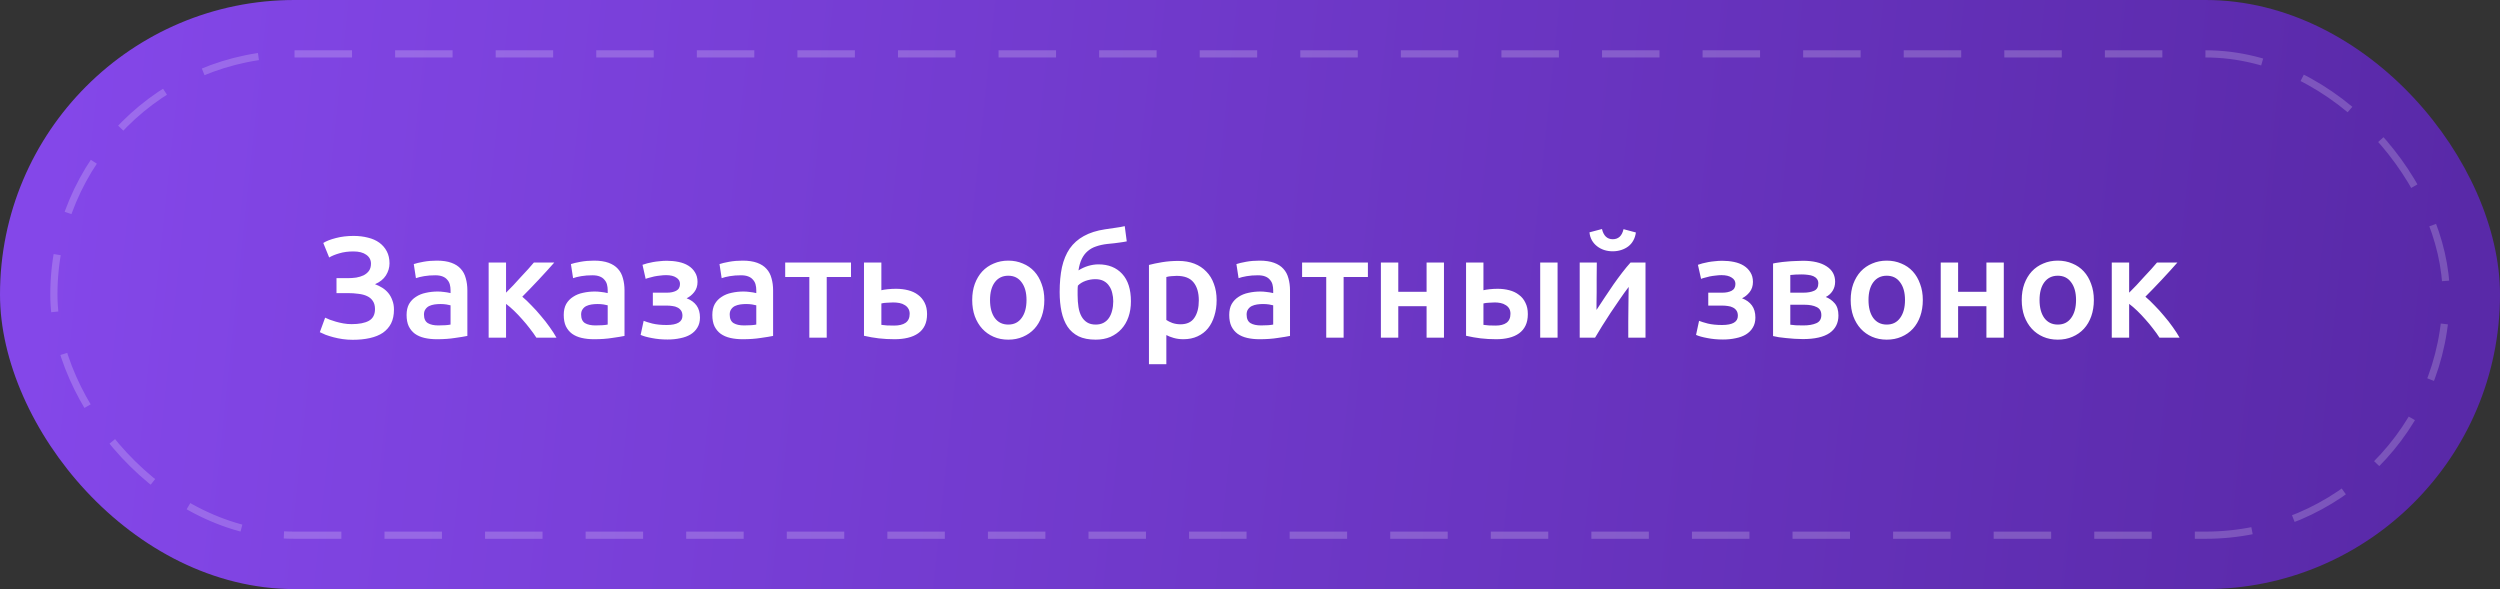
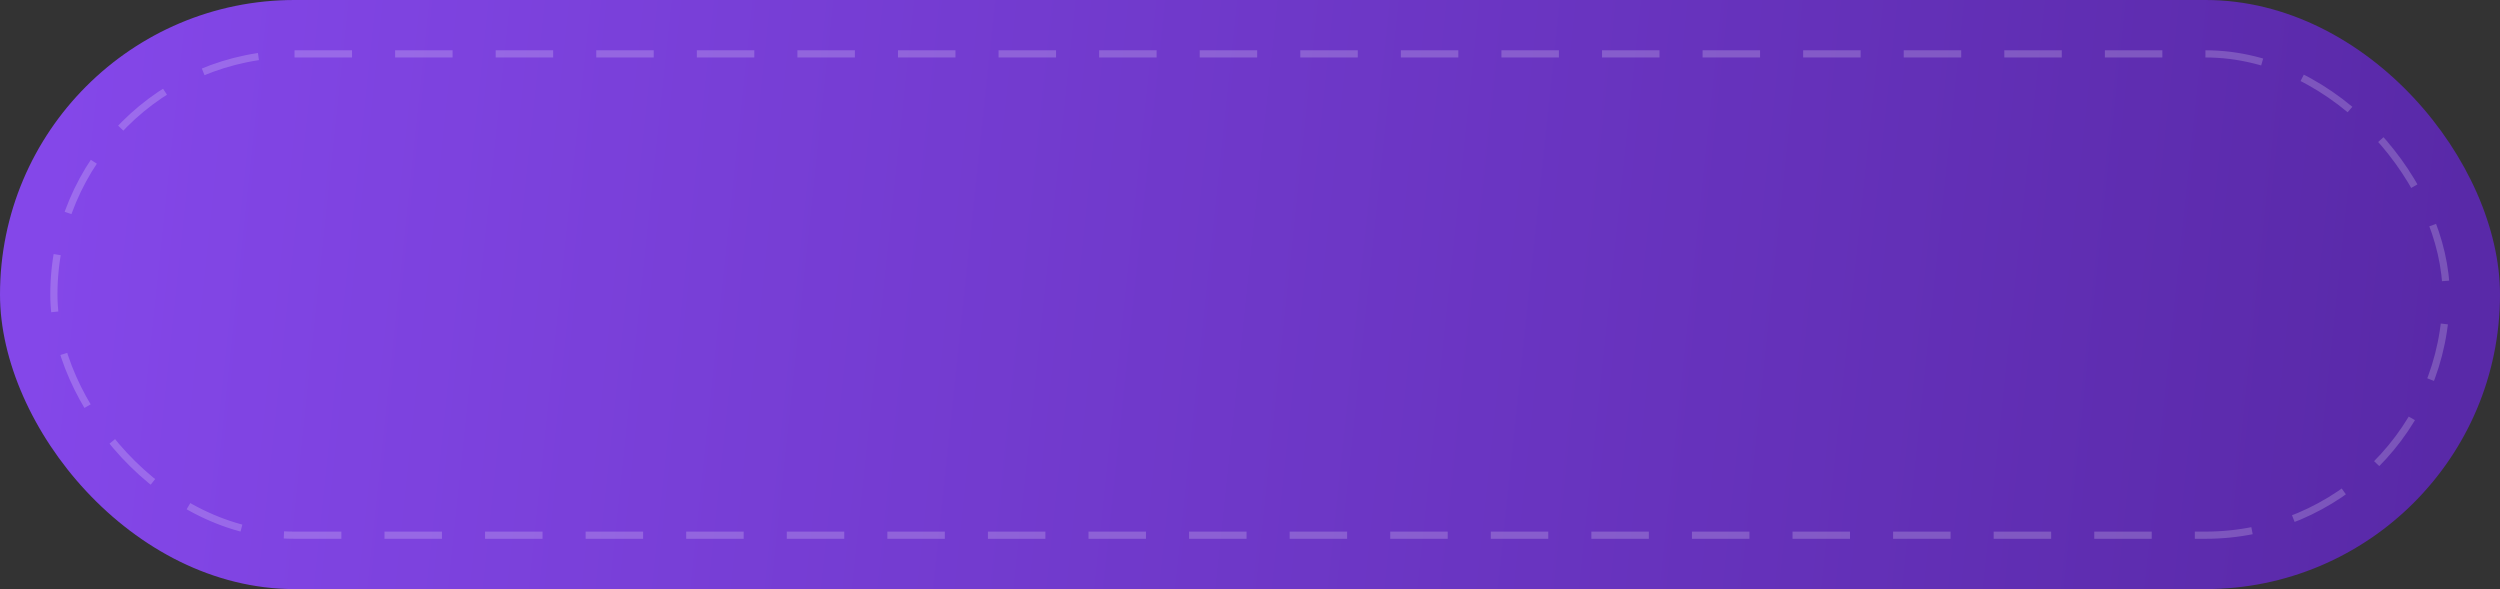
<svg xmlns="http://www.w3.org/2000/svg" width="348" height="82" viewBox="0 0 348 82" fill="none">
  <rect x="0" y="0" width="348" height="82" fill="#333333" stroke="none" />
  <rect width="348" height="82" rx="41" fill="url(#paint0_linear_62_73)" />
  <rect opacity="0.2" x="7.5" y="7.5" width="333" height="67" rx="33.5" stroke="white" stroke-dasharray="8 6" />
-   <path d="M48.42 38.72C48.807 38.72 49.193 38.693 49.58 38.64C49.967 38.573 50.313 38.467 50.62 38.32C50.927 38.16 51.173 37.953 51.36 37.7C51.547 37.433 51.64 37.1 51.64 36.7C51.64 36.18 51.42 35.767 50.98 35.46C50.553 35.153 49.96 35 49.2 35C48.467 35 47.813 35.087 47.24 35.26C46.68 35.42 46.207 35.613 45.82 35.84L45 33.82C45.427 33.553 46.007 33.327 46.74 33.14C47.487 32.94 48.313 32.84 49.22 32.84C49.94 32.84 50.607 32.92 51.22 33.08C51.833 33.227 52.36 33.46 52.8 33.78C53.24 34.1 53.587 34.5 53.84 34.98C54.093 35.46 54.22 36.02 54.22 36.66C54.22 37.247 54.053 37.807 53.72 38.34C53.387 38.86 52.88 39.267 52.2 39.56C52.56 39.693 52.9 39.86 53.22 40.06C53.54 40.26 53.82 40.507 54.06 40.8C54.3 41.093 54.487 41.433 54.62 41.82C54.767 42.193 54.84 42.62 54.84 43.1C54.84 43.847 54.707 44.487 54.44 45.02C54.173 45.54 53.793 45.973 53.3 46.32C52.807 46.653 52.2 46.9 51.48 47.06C50.773 47.22 49.98 47.3 49.1 47.3C48.607 47.3 48.133 47.267 47.68 47.2C47.227 47.133 46.8 47.047 46.4 46.94C46 46.833 45.64 46.72 45.32 46.6C45 46.467 44.733 46.347 44.52 46.24L45.26 44.22C45.433 44.3 45.647 44.393 45.9 44.5C46.153 44.593 46.44 44.687 46.76 44.78C47.08 44.873 47.427 44.953 47.8 45.02C48.173 45.087 48.553 45.12 48.94 45.12C49.98 45.12 50.78 44.967 51.34 44.66C51.913 44.34 52.2 43.793 52.2 43.02C52.2 42.567 52.1 42.193 51.9 41.9C51.713 41.607 51.447 41.38 51.1 41.22C50.767 41.06 50.367 40.953 49.9 40.9C49.433 40.833 48.933 40.8 48.4 40.8H46.84V38.72H48.42ZM61.017 45.3C61.764 45.3 62.33 45.26 62.717 45.18V42.5C62.584 42.46 62.39 42.42 62.137 42.38C61.883 42.34 61.603 42.32 61.297 42.32C61.03 42.32 60.757 42.34 60.477 42.38C60.21 42.42 59.964 42.493 59.737 42.6C59.523 42.707 59.35 42.86 59.217 43.06C59.084 43.247 59.017 43.487 59.017 43.78C59.017 44.353 59.197 44.753 59.557 44.98C59.917 45.193 60.404 45.3 61.017 45.3ZM60.817 36.28C61.617 36.28 62.29 36.38 62.837 36.58C63.383 36.78 63.817 37.06 64.137 37.42C64.47 37.78 64.704 38.22 64.837 38.74C64.984 39.247 65.057 39.807 65.057 40.42V46.76C64.683 46.84 64.117 46.933 63.357 47.04C62.61 47.16 61.764 47.22 60.817 47.22C60.19 47.22 59.617 47.16 59.097 47.04C58.577 46.92 58.13 46.727 57.757 46.46C57.397 46.193 57.11 45.847 56.897 45.42C56.697 44.993 56.597 44.467 56.597 43.84C56.597 43.24 56.71 42.733 56.937 42.32C57.177 41.907 57.497 41.573 57.897 41.32C58.297 41.053 58.757 40.867 59.277 40.76C59.81 40.64 60.364 40.58 60.937 40.58C61.203 40.58 61.483 40.6 61.777 40.64C62.07 40.667 62.383 40.72 62.717 40.8V40.4C62.717 40.12 62.684 39.853 62.617 39.6C62.55 39.347 62.43 39.127 62.257 38.94C62.097 38.74 61.877 38.587 61.597 38.48C61.33 38.373 60.99 38.32 60.577 38.32C60.017 38.32 59.504 38.36 59.037 38.44C58.57 38.52 58.19 38.613 57.897 38.72L57.597 36.76C57.904 36.653 58.35 36.547 58.937 36.44C59.523 36.333 60.15 36.28 60.817 36.28ZM70.441 40.74C70.747 40.433 71.081 40.093 71.441 39.72C71.8 39.333 72.154 38.947 72.501 38.56C72.861 38.173 73.201 37.807 73.52 37.46C73.841 37.1 74.107 36.793 74.32 36.54H77.16C76.867 36.887 76.527 37.267 76.141 37.68C75.767 38.093 75.374 38.52 74.96 38.96C74.561 39.387 74.16 39.807 73.76 40.22C73.374 40.62 73.02 40.98 72.701 41.3C73.114 41.647 73.54 42.053 73.981 42.52C74.434 42.973 74.874 43.46 75.3 43.98C75.74 44.487 76.147 45.007 76.52 45.54C76.894 46.06 77.207 46.547 77.46 47H74.66C74.407 46.6 74.107 46.18 73.76 45.74C73.427 45.3 73.074 44.873 72.701 44.46C72.327 44.033 71.947 43.633 71.561 43.26C71.174 42.887 70.8 42.567 70.441 42.3V47H68.02V36.54H70.441V40.74ZM82.892 45.3C83.638 45.3 84.205 45.26 84.592 45.18V42.5C84.459 42.46 84.265 42.42 84.012 42.38C83.758 42.34 83.478 42.32 83.172 42.32C82.905 42.32 82.632 42.34 82.352 42.38C82.085 42.42 81.838 42.493 81.612 42.6C81.398 42.707 81.225 42.86 81.092 43.06C80.959 43.247 80.892 43.487 80.892 43.78C80.892 44.353 81.072 44.753 81.432 44.98C81.792 45.193 82.278 45.3 82.892 45.3ZM82.692 36.28C83.492 36.28 84.165 36.38 84.712 36.58C85.258 36.78 85.692 37.06 86.012 37.42C86.345 37.78 86.579 38.22 86.712 38.74C86.859 39.247 86.932 39.807 86.932 40.42V46.76C86.558 46.84 85.992 46.933 85.232 47.04C84.485 47.16 83.638 47.22 82.692 47.22C82.065 47.22 81.492 47.16 80.972 47.04C80.452 46.92 80.005 46.727 79.632 46.46C79.272 46.193 78.985 45.847 78.772 45.42C78.572 44.993 78.472 44.467 78.472 43.84C78.472 43.24 78.585 42.733 78.812 42.32C79.052 41.907 79.372 41.573 79.772 41.32C80.172 41.053 80.632 40.867 81.152 40.76C81.685 40.64 82.239 40.58 82.812 40.58C83.079 40.58 83.359 40.6 83.652 40.64C83.945 40.667 84.258 40.72 84.592 40.8V40.4C84.592 40.12 84.558 39.853 84.492 39.6C84.425 39.347 84.305 39.127 84.132 38.94C83.972 38.74 83.752 38.587 83.472 38.48C83.205 38.373 82.865 38.32 82.452 38.32C81.892 38.32 81.379 38.36 80.912 38.44C80.445 38.52 80.065 38.613 79.772 38.72L79.472 36.76C79.778 36.653 80.225 36.547 80.812 36.44C81.398 36.333 82.025 36.28 82.692 36.28ZM89.436 36.86C89.609 36.793 89.822 36.727 90.076 36.66C90.329 36.593 90.602 36.533 90.895 36.48C91.189 36.427 91.496 36.387 91.816 36.36C92.149 36.32 92.482 36.3 92.816 36.3C93.389 36.3 93.936 36.353 94.456 36.46C94.975 36.567 95.429 36.74 95.816 36.98C96.202 37.22 96.509 37.527 96.736 37.9C96.975 38.273 97.096 38.72 97.096 39.24C97.096 39.8 96.942 40.273 96.635 40.66C96.329 41.047 95.975 41.333 95.576 41.52C96.175 41.747 96.635 42.08 96.956 42.52C97.275 42.96 97.436 43.52 97.436 44.2C97.436 44.747 97.316 45.213 97.076 45.6C96.849 45.987 96.529 46.307 96.115 46.56C95.716 46.8 95.242 46.973 94.695 47.08C94.149 47.2 93.555 47.26 92.915 47.26C92.142 47.26 91.422 47.193 90.755 47.06C90.089 46.94 89.562 46.793 89.175 46.62L89.596 44.66C89.849 44.767 90.255 44.893 90.816 45.04C91.376 45.173 92.035 45.24 92.796 45.24C94.262 45.24 94.996 44.813 94.996 43.96C94.996 43.653 94.929 43.407 94.796 43.22C94.662 43.033 94.496 42.893 94.296 42.8C94.096 42.693 93.869 42.627 93.615 42.6C93.362 42.56 93.115 42.54 92.876 42.54H90.876V40.74H92.856C93.349 40.74 93.769 40.653 94.115 40.48C94.475 40.293 94.656 39.973 94.656 39.52C94.656 39.147 94.482 38.853 94.135 38.64C93.802 38.413 93.329 38.3 92.716 38.3C92.449 38.3 92.175 38.32 91.895 38.36C91.615 38.387 91.342 38.427 91.076 38.48C90.822 38.533 90.589 38.593 90.376 38.66C90.162 38.713 89.996 38.767 89.876 38.82L89.436 36.86ZM103.575 45.3C104.322 45.3 104.889 45.26 105.275 45.18V42.5C105.142 42.46 104.949 42.42 104.695 42.38C104.442 42.34 104.162 42.32 103.855 42.32C103.589 42.32 103.315 42.34 103.035 42.38C102.769 42.42 102.522 42.493 102.295 42.6C102.082 42.707 101.909 42.86 101.775 43.06C101.642 43.247 101.575 43.487 101.575 43.78C101.575 44.353 101.755 44.753 102.115 44.98C102.475 45.193 102.962 45.3 103.575 45.3ZM103.375 36.28C104.175 36.28 104.849 36.38 105.395 36.58C105.942 36.78 106.375 37.06 106.695 37.42C107.029 37.78 107.262 38.22 107.395 38.74C107.542 39.247 107.615 39.807 107.615 40.42V46.76C107.242 46.84 106.675 46.933 105.915 47.04C105.169 47.16 104.322 47.22 103.375 47.22C102.749 47.22 102.175 47.16 101.655 47.04C101.135 46.92 100.689 46.727 100.315 46.46C99.956 46.193 99.669 45.847 99.456 45.42C99.255 44.993 99.156 44.467 99.156 43.84C99.156 43.24 99.269 42.733 99.496 42.32C99.736 41.907 100.055 41.573 100.455 41.32C100.855 41.053 101.315 40.867 101.835 40.76C102.369 40.64 102.922 40.58 103.495 40.58C103.762 40.58 104.042 40.6 104.335 40.64C104.629 40.667 104.942 40.72 105.275 40.8V40.4C105.275 40.12 105.242 39.853 105.175 39.6C105.109 39.347 104.989 39.127 104.815 38.94C104.655 38.74 104.435 38.587 104.155 38.48C103.889 38.373 103.549 38.32 103.135 38.32C102.575 38.32 102.062 38.36 101.595 38.44C101.129 38.52 100.749 38.613 100.455 38.72L100.155 36.76C100.462 36.653 100.909 36.547 101.495 36.44C102.082 36.333 102.709 36.28 103.375 36.28ZM118.459 38.56H115.079V47H112.659V38.56H109.299V36.54H118.459V38.56ZM122.687 40.4C122.887 40.347 123.18 40.3 123.567 40.26C123.953 40.22 124.34 40.2 124.727 40.2C125.327 40.2 125.887 40.267 126.407 40.4C126.94 40.533 127.4 40.747 127.787 41.04C128.173 41.32 128.48 41.687 128.707 42.14C128.933 42.58 129.047 43.107 129.047 43.72C129.047 44.347 128.94 44.88 128.727 45.32C128.513 45.76 128.207 46.12 127.807 46.4C127.407 46.68 126.927 46.887 126.367 47.02C125.82 47.153 125.207 47.22 124.527 47.22C123.74 47.22 123.007 47.18 122.327 47.1C121.647 47.02 120.96 46.9 120.267 46.74V36.54H122.687V40.4ZM124.467 45.32C125.147 45.32 125.673 45.193 126.047 44.94C126.433 44.673 126.627 44.253 126.627 43.68C126.627 43.387 126.56 43.14 126.427 42.94C126.307 42.74 126.14 42.58 125.927 42.46C125.727 42.327 125.487 42.233 125.207 42.18C124.927 42.127 124.633 42.1 124.327 42.1C124.047 42.1 123.753 42.113 123.447 42.14C123.14 42.153 122.887 42.187 122.687 42.24V45.22C122.86 45.247 123.113 45.273 123.447 45.3C123.793 45.313 124.133 45.32 124.467 45.32ZM145.371 41.76C145.371 42.587 145.251 43.34 145.011 44.02C144.771 44.7 144.431 45.28 143.991 45.76C143.551 46.24 143.018 46.613 142.391 46.88C141.778 47.147 141.098 47.28 140.351 47.28C139.604 47.28 138.924 47.147 138.311 46.88C137.698 46.613 137.171 46.24 136.731 45.76C136.291 45.28 135.944 44.7 135.691 44.02C135.451 43.34 135.331 42.587 135.331 41.76C135.331 40.933 135.451 40.187 135.691 39.52C135.944 38.84 136.291 38.26 136.731 37.78C137.184 37.3 137.718 36.933 138.331 36.68C138.944 36.413 139.618 36.28 140.351 36.28C141.084 36.28 141.758 36.413 142.371 36.68C142.998 36.933 143.531 37.3 143.971 37.78C144.411 38.26 144.751 38.84 144.991 39.52C145.244 40.187 145.371 40.933 145.371 41.76ZM142.891 41.76C142.891 40.72 142.664 39.9 142.211 39.3C141.771 38.687 141.151 38.38 140.351 38.38C139.551 38.38 138.924 38.687 138.471 39.3C138.031 39.9 137.811 40.72 137.811 41.76C137.811 42.813 138.031 43.647 138.471 44.26C138.924 44.873 139.551 45.18 140.351 45.18C141.151 45.18 141.771 44.873 142.211 44.26C142.664 43.647 142.891 42.813 142.891 41.76ZM156.844 33.6C156.711 33.627 156.564 33.653 156.404 33.68C156.258 33.707 156.078 33.733 155.864 33.76C155.651 33.787 155.398 33.82 155.104 33.86C154.824 33.887 154.498 33.92 154.124 33.96C153.551 34.027 153.038 34.14 152.584 34.3C152.131 34.447 151.738 34.667 151.404 34.96C151.071 35.24 150.798 35.6 150.584 36.04C150.371 36.48 150.218 37.013 150.124 37.64C150.538 37.373 150.984 37.167 151.464 37.02C151.958 36.873 152.438 36.8 152.904 36.8C154.291 36.8 155.391 37.24 156.204 38.12C157.018 39 157.424 40.273 157.424 41.94C157.424 42.74 157.311 43.467 157.084 44.12C156.858 44.773 156.531 45.333 156.104 45.8C155.678 46.267 155.164 46.633 154.564 46.9C153.964 47.153 153.284 47.28 152.524 47.28C151.578 47.28 150.784 47.127 150.144 46.82C149.504 46.5 148.991 46.053 148.604 45.48C148.218 44.893 147.938 44.193 147.764 43.38C147.591 42.567 147.504 41.66 147.504 40.66C147.504 39.353 147.611 38.2 147.824 37.2C148.051 36.187 148.411 35.32 148.904 34.6C149.411 33.88 150.064 33.3 150.864 32.86C151.678 32.407 152.664 32.093 153.824 31.92C154.424 31.827 154.924 31.753 155.324 31.7C155.738 31.647 156.151 31.573 156.564 31.48L156.844 33.6ZM150.044 39.76C150.018 39.933 150.004 40.147 150.004 40.4C150.004 40.64 150.004 40.867 150.004 41.08C150.004 41.68 150.044 42.233 150.124 42.74C150.204 43.247 150.344 43.68 150.544 44.04C150.744 44.4 151.004 44.68 151.324 44.88C151.644 45.08 152.044 45.18 152.524 45.18C152.938 45.18 153.298 45.1 153.604 44.94C153.911 44.78 154.164 44.553 154.364 44.26C154.564 43.967 154.711 43.627 154.804 43.24C154.911 42.84 154.964 42.407 154.964 41.94C154.964 41.54 154.918 41.16 154.824 40.8C154.744 40.427 154.604 40.1 154.404 39.82C154.218 39.527 153.964 39.293 153.644 39.12C153.324 38.947 152.931 38.86 152.464 38.86C152.011 38.86 151.558 38.94 151.104 39.1C150.664 39.26 150.311 39.48 150.044 39.76ZM166.875 41.82C166.875 40.74 166.628 39.9 166.135 39.3C165.655 38.7 164.875 38.4 163.795 38.4C163.568 38.4 163.328 38.413 163.075 38.44C162.835 38.453 162.595 38.493 162.355 38.56V44.54C162.568 44.687 162.848 44.827 163.195 44.96C163.555 45.08 163.935 45.14 164.335 45.14C165.215 45.14 165.855 44.84 166.255 44.24C166.668 43.64 166.875 42.833 166.875 41.82ZM169.355 41.78C169.355 42.58 169.248 43.313 169.035 43.98C168.835 44.647 168.541 45.22 168.155 45.7C167.768 46.18 167.281 46.553 166.695 46.82C166.121 47.087 165.468 47.22 164.735 47.22C164.241 47.22 163.788 47.16 163.375 47.04C162.961 46.92 162.621 46.787 162.355 46.64V50.7H159.935V36.88C160.428 36.747 161.035 36.62 161.755 36.5C162.475 36.38 163.235 36.32 164.035 36.32C164.861 36.32 165.601 36.447 166.255 36.7C166.908 36.953 167.461 37.32 167.915 37.8C168.381 38.267 168.735 38.84 168.975 39.52C169.228 40.187 169.355 40.94 169.355 41.78ZM175.529 45.3C176.275 45.3 176.842 45.26 177.229 45.18V42.5C177.095 42.46 176.902 42.42 176.649 42.38C176.395 42.34 176.115 42.32 175.809 42.32C175.542 42.32 175.269 42.34 174.989 42.38C174.722 42.42 174.475 42.493 174.249 42.6C174.035 42.707 173.862 42.86 173.729 43.06C173.595 43.247 173.529 43.487 173.529 43.78C173.529 44.353 173.709 44.753 174.069 44.98C174.429 45.193 174.915 45.3 175.529 45.3ZM175.329 36.28C176.129 36.28 176.802 36.38 177.349 36.58C177.895 36.78 178.329 37.06 178.649 37.42C178.982 37.78 179.215 38.22 179.349 38.74C179.495 39.247 179.569 39.807 179.569 40.42V46.76C179.195 46.84 178.629 46.933 177.869 47.04C177.122 47.16 176.275 47.22 175.329 47.22C174.702 47.22 174.129 47.16 173.609 47.04C173.089 46.92 172.642 46.727 172.269 46.46C171.909 46.193 171.622 45.847 171.409 45.42C171.209 44.993 171.109 44.467 171.109 43.84C171.109 43.24 171.222 42.733 171.449 42.32C171.689 41.907 172.009 41.573 172.409 41.32C172.809 41.053 173.269 40.867 173.789 40.76C174.322 40.64 174.875 40.58 175.449 40.58C175.715 40.58 175.995 40.6 176.289 40.64C176.582 40.667 176.895 40.72 177.229 40.8V40.4C177.229 40.12 177.195 39.853 177.129 39.6C177.062 39.347 176.942 39.127 176.769 38.94C176.609 38.74 176.389 38.587 176.109 38.48C175.842 38.373 175.502 38.32 175.089 38.32C174.529 38.32 174.015 38.36 173.549 38.44C173.082 38.52 172.702 38.613 172.409 38.72L172.109 36.76C172.415 36.653 172.862 36.547 173.449 36.44C174.035 36.333 174.662 36.28 175.329 36.28ZM190.412 38.56H187.032V47H184.612V38.56H181.252V36.54H190.412V38.56ZM201 47H198.58V42.62H194.64V47H192.22V36.54H194.64V40.62H198.58V36.54H201V47ZM216.815 47H214.395V36.54H216.815V47ZM206.495 40.4C206.695 40.347 206.982 40.3 207.355 40.26C207.742 40.22 208.115 40.2 208.475 40.2C209.048 40.2 209.588 40.267 210.095 40.4C210.615 40.533 211.062 40.747 211.435 41.04C211.822 41.32 212.122 41.687 212.335 42.14C212.562 42.58 212.675 43.107 212.675 43.72C212.675 44.347 212.568 44.88 212.355 45.32C212.142 45.76 211.842 46.12 211.455 46.4C211.068 46.68 210.602 46.887 210.055 47.02C209.522 47.153 208.928 47.22 208.275 47.22C207.515 47.22 206.795 47.18 206.115 47.1C205.448 47.02 204.768 46.9 204.075 46.74V36.54H206.495V40.4ZM208.215 45.32C208.842 45.32 209.335 45.193 209.695 44.94C210.068 44.673 210.255 44.253 210.255 43.68C210.255 43.387 210.195 43.14 210.075 42.94C209.955 42.74 209.788 42.58 209.575 42.46C209.375 42.327 209.142 42.233 208.875 42.18C208.622 42.127 208.355 42.1 208.075 42.1C207.822 42.1 207.542 42.113 207.235 42.14C206.942 42.153 206.695 42.187 206.495 42.24V45.22C206.668 45.247 206.922 45.273 207.255 45.3C207.588 45.313 207.908 45.32 208.215 45.32ZM229.055 36.54V47H226.655C226.655 46.24 226.655 45.487 226.655 44.74C226.669 43.993 226.675 43.3 226.675 42.66C226.689 42.02 226.695 41.467 226.695 41C226.709 40.52 226.715 40.167 226.715 39.94C226.315 40.46 225.902 41.033 225.475 41.66C225.049 42.287 224.622 42.913 224.195 43.54C223.782 44.167 223.389 44.78 223.015 45.38C222.642 45.98 222.315 46.52 222.035 47H219.895V36.54H222.275C222.275 37.313 222.269 38.053 222.255 38.76C222.255 39.453 222.255 40.087 222.255 40.66C222.255 41.233 222.249 41.733 222.235 42.16C222.235 42.587 222.235 42.913 222.235 43.14C222.609 42.567 222.995 41.98 223.395 41.38C223.795 40.767 224.195 40.173 224.595 39.6C225.009 39.013 225.415 38.46 225.815 37.94C226.215 37.42 226.602 36.953 226.975 36.54H229.055ZM224.495 34.98C224.069 34.98 223.669 34.92 223.295 34.8C222.935 34.68 222.609 34.507 222.315 34.28C222.022 34.053 221.782 33.78 221.595 33.46C221.409 33.127 221.295 32.753 221.255 32.34L222.995 31.88C223.222 32.827 223.722 33.3 224.495 33.3C225.282 33.3 225.782 32.833 225.995 31.9L227.715 32.36C227.662 32.773 227.542 33.147 227.355 33.48C227.182 33.8 226.949 34.073 226.655 34.3C226.375 34.513 226.049 34.68 225.675 34.8C225.302 34.92 224.909 34.98 224.495 34.98ZM236.35 36.86C236.523 36.793 236.736 36.727 236.99 36.66C237.243 36.593 237.516 36.533 237.81 36.48C238.103 36.427 238.41 36.387 238.73 36.36C239.063 36.32 239.396 36.3 239.73 36.3C240.303 36.3 240.85 36.353 241.37 36.46C241.89 36.567 242.343 36.74 242.73 36.98C243.116 37.22 243.423 37.527 243.65 37.9C243.89 38.273 244.01 38.72 244.01 39.24C244.01 39.8 243.856 40.273 243.55 40.66C243.243 41.047 242.89 41.333 242.49 41.52C243.09 41.747 243.55 42.08 243.87 42.52C244.19 42.96 244.35 43.52 244.35 44.2C244.35 44.747 244.23 45.213 243.99 45.6C243.763 45.987 243.443 46.307 243.03 46.56C242.63 46.8 242.156 46.973 241.61 47.08C241.063 47.2 240.47 47.26 239.83 47.26C239.056 47.26 238.336 47.193 237.67 47.06C237.003 46.94 236.476 46.793 236.09 46.62L236.51 44.66C236.763 44.767 237.17 44.893 237.73 45.04C238.29 45.173 238.95 45.24 239.71 45.24C241.176 45.24 241.91 44.813 241.91 43.96C241.91 43.653 241.843 43.407 241.71 43.22C241.576 43.033 241.41 42.893 241.21 42.8C241.01 42.693 240.783 42.627 240.53 42.6C240.276 42.56 240.03 42.54 239.79 42.54H237.79V40.74H239.77C240.263 40.74 240.683 40.653 241.03 40.48C241.39 40.293 241.57 39.973 241.57 39.52C241.57 39.147 241.396 38.853 241.05 38.64C240.716 38.413 240.243 38.3 239.63 38.3C239.363 38.3 239.09 38.32 238.81 38.36C238.53 38.387 238.256 38.427 237.99 38.48C237.736 38.533 237.503 38.593 237.29 38.66C237.076 38.713 236.91 38.767 236.79 38.82L236.35 36.86ZM250.97 47.2C250.583 47.2 250.19 47.187 249.79 47.16C249.39 47.133 249.003 47.1 248.63 47.06C248.27 47.02 247.93 46.98 247.61 46.94C247.29 46.887 247.023 46.833 246.81 46.78V36.68C247.023 36.627 247.29 36.58 247.61 36.54C247.93 36.487 248.27 36.447 248.63 36.42C249.003 36.38 249.39 36.353 249.79 36.34C250.19 36.313 250.583 36.3 250.97 36.3C252.383 36.3 253.483 36.56 254.27 37.08C255.056 37.587 255.45 38.3 255.45 39.22C255.45 39.7 255.33 40.127 255.09 40.5C254.85 40.873 254.536 41.153 254.15 41.34C254.63 41.527 255.043 41.82 255.39 42.22C255.736 42.62 255.91 43.187 255.91 43.92C255.91 44.973 255.496 45.787 254.67 46.36C253.843 46.92 252.61 47.2 250.97 47.2ZM251.03 40.74C251.63 40.74 252.123 40.653 252.51 40.48C252.91 40.307 253.11 39.96 253.11 39.44C253.11 39.187 253.043 38.98 252.91 38.82C252.79 38.66 252.623 38.533 252.41 38.44C252.196 38.347 251.95 38.287 251.67 38.26C251.39 38.22 251.096 38.2 250.79 38.2C250.55 38.2 250.27 38.207 249.95 38.22C249.643 38.233 249.396 38.253 249.21 38.28V40.74H251.03ZM249.21 45.2C249.37 45.227 249.63 45.253 249.99 45.28C250.363 45.293 250.71 45.3 251.03 45.3C251.75 45.3 252.343 45.2 252.81 45C253.29 44.8 253.53 44.42 253.53 43.86C253.53 43.313 253.31 42.94 252.87 42.74C252.443 42.527 251.883 42.42 251.19 42.42H249.21V45.2ZM267.656 41.76C267.656 42.587 267.536 43.34 267.296 44.02C267.056 44.7 266.716 45.28 266.276 45.76C265.836 46.24 265.303 46.613 264.676 46.88C264.063 47.147 263.383 47.28 262.636 47.28C261.89 47.28 261.21 47.147 260.596 46.88C259.983 46.613 259.456 46.24 259.016 45.76C258.576 45.28 258.23 44.7 257.976 44.02C257.736 43.34 257.616 42.587 257.616 41.76C257.616 40.933 257.736 40.187 257.976 39.52C258.23 38.84 258.576 38.26 259.016 37.78C259.47 37.3 260.003 36.933 260.616 36.68C261.23 36.413 261.903 36.28 262.636 36.28C263.37 36.28 264.043 36.413 264.656 36.68C265.283 36.933 265.816 37.3 266.256 37.78C266.696 38.26 267.036 38.84 267.276 39.52C267.53 40.187 267.656 40.933 267.656 41.76ZM265.176 41.76C265.176 40.72 264.95 39.9 264.496 39.3C264.056 38.687 263.436 38.38 262.636 38.38C261.836 38.38 261.21 38.687 260.756 39.3C260.316 39.9 260.096 40.72 260.096 41.76C260.096 42.813 260.316 43.647 260.756 44.26C261.21 44.873 261.836 45.18 262.636 45.18C263.436 45.18 264.056 44.873 264.496 44.26C264.95 43.647 265.176 42.813 265.176 41.76ZM278.929 47H276.509V42.62H272.569V47H270.149V36.54H272.569V40.62H276.509V36.54H278.929V47ZM291.465 41.76C291.465 42.587 291.345 43.34 291.105 44.02C290.865 44.7 290.525 45.28 290.085 45.76C289.645 46.24 289.112 46.613 288.485 46.88C287.872 47.147 287.192 47.28 286.445 47.28C285.698 47.28 285.018 47.147 284.405 46.88C283.792 46.613 283.265 46.24 282.825 45.76C282.385 45.28 282.038 44.7 281.785 44.02C281.545 43.34 281.425 42.587 281.425 41.76C281.425 40.933 281.545 40.187 281.785 39.52C282.038 38.84 282.385 38.26 282.825 37.78C283.278 37.3 283.812 36.933 284.425 36.68C285.038 36.413 285.712 36.28 286.445 36.28C287.178 36.28 287.852 36.413 288.465 36.68C289.092 36.933 289.625 37.3 290.065 37.78C290.505 38.26 290.845 38.84 291.085 39.52C291.338 40.187 291.465 40.933 291.465 41.76ZM288.985 41.76C288.985 40.72 288.758 39.9 288.305 39.3C287.865 38.687 287.245 38.38 286.445 38.38C285.645 38.38 285.018 38.687 284.565 39.3C284.125 39.9 283.905 40.72 283.905 41.76C283.905 42.813 284.125 43.647 284.565 44.26C285.018 44.873 285.645 45.18 286.445 45.18C287.245 45.18 287.865 44.873 288.305 44.26C288.758 43.647 288.985 42.813 288.985 41.76ZM296.378 40.74C296.685 40.433 297.018 40.093 297.378 39.72C297.738 39.333 298.091 38.947 298.438 38.56C298.798 38.173 299.138 37.807 299.458 37.46C299.778 37.1 300.045 36.793 300.258 36.54H303.098C302.805 36.887 302.465 37.267 302.078 37.68C301.705 38.093 301.311 38.52 300.898 38.96C300.498 39.387 300.098 39.807 299.698 40.22C299.311 40.62 298.958 40.98 298.638 41.3C299.051 41.647 299.478 42.053 299.918 42.52C300.371 42.973 300.811 43.46 301.238 43.98C301.678 44.487 302.085 45.007 302.458 45.54C302.831 46.06 303.145 46.547 303.398 47H300.598C300.345 46.6 300.045 46.18 299.698 45.74C299.365 45.3 299.011 44.873 298.638 44.46C298.265 44.033 297.885 43.633 297.498 43.26C297.111 42.887 296.738 42.567 296.378 42.3V47H293.958V36.54H296.378V40.74Z" fill="white" />
  <defs>
    <linearGradient id="paint0_linear_62_73" x1="7" y1="20.5" x2="340.605" y2="55.783" gradientUnits="userSpaceOnUse">
      <stop stop-color="#8447E9" />
      <stop offset="1" stop-color="#5929A8" />
    </linearGradient>
  </defs>
</svg>